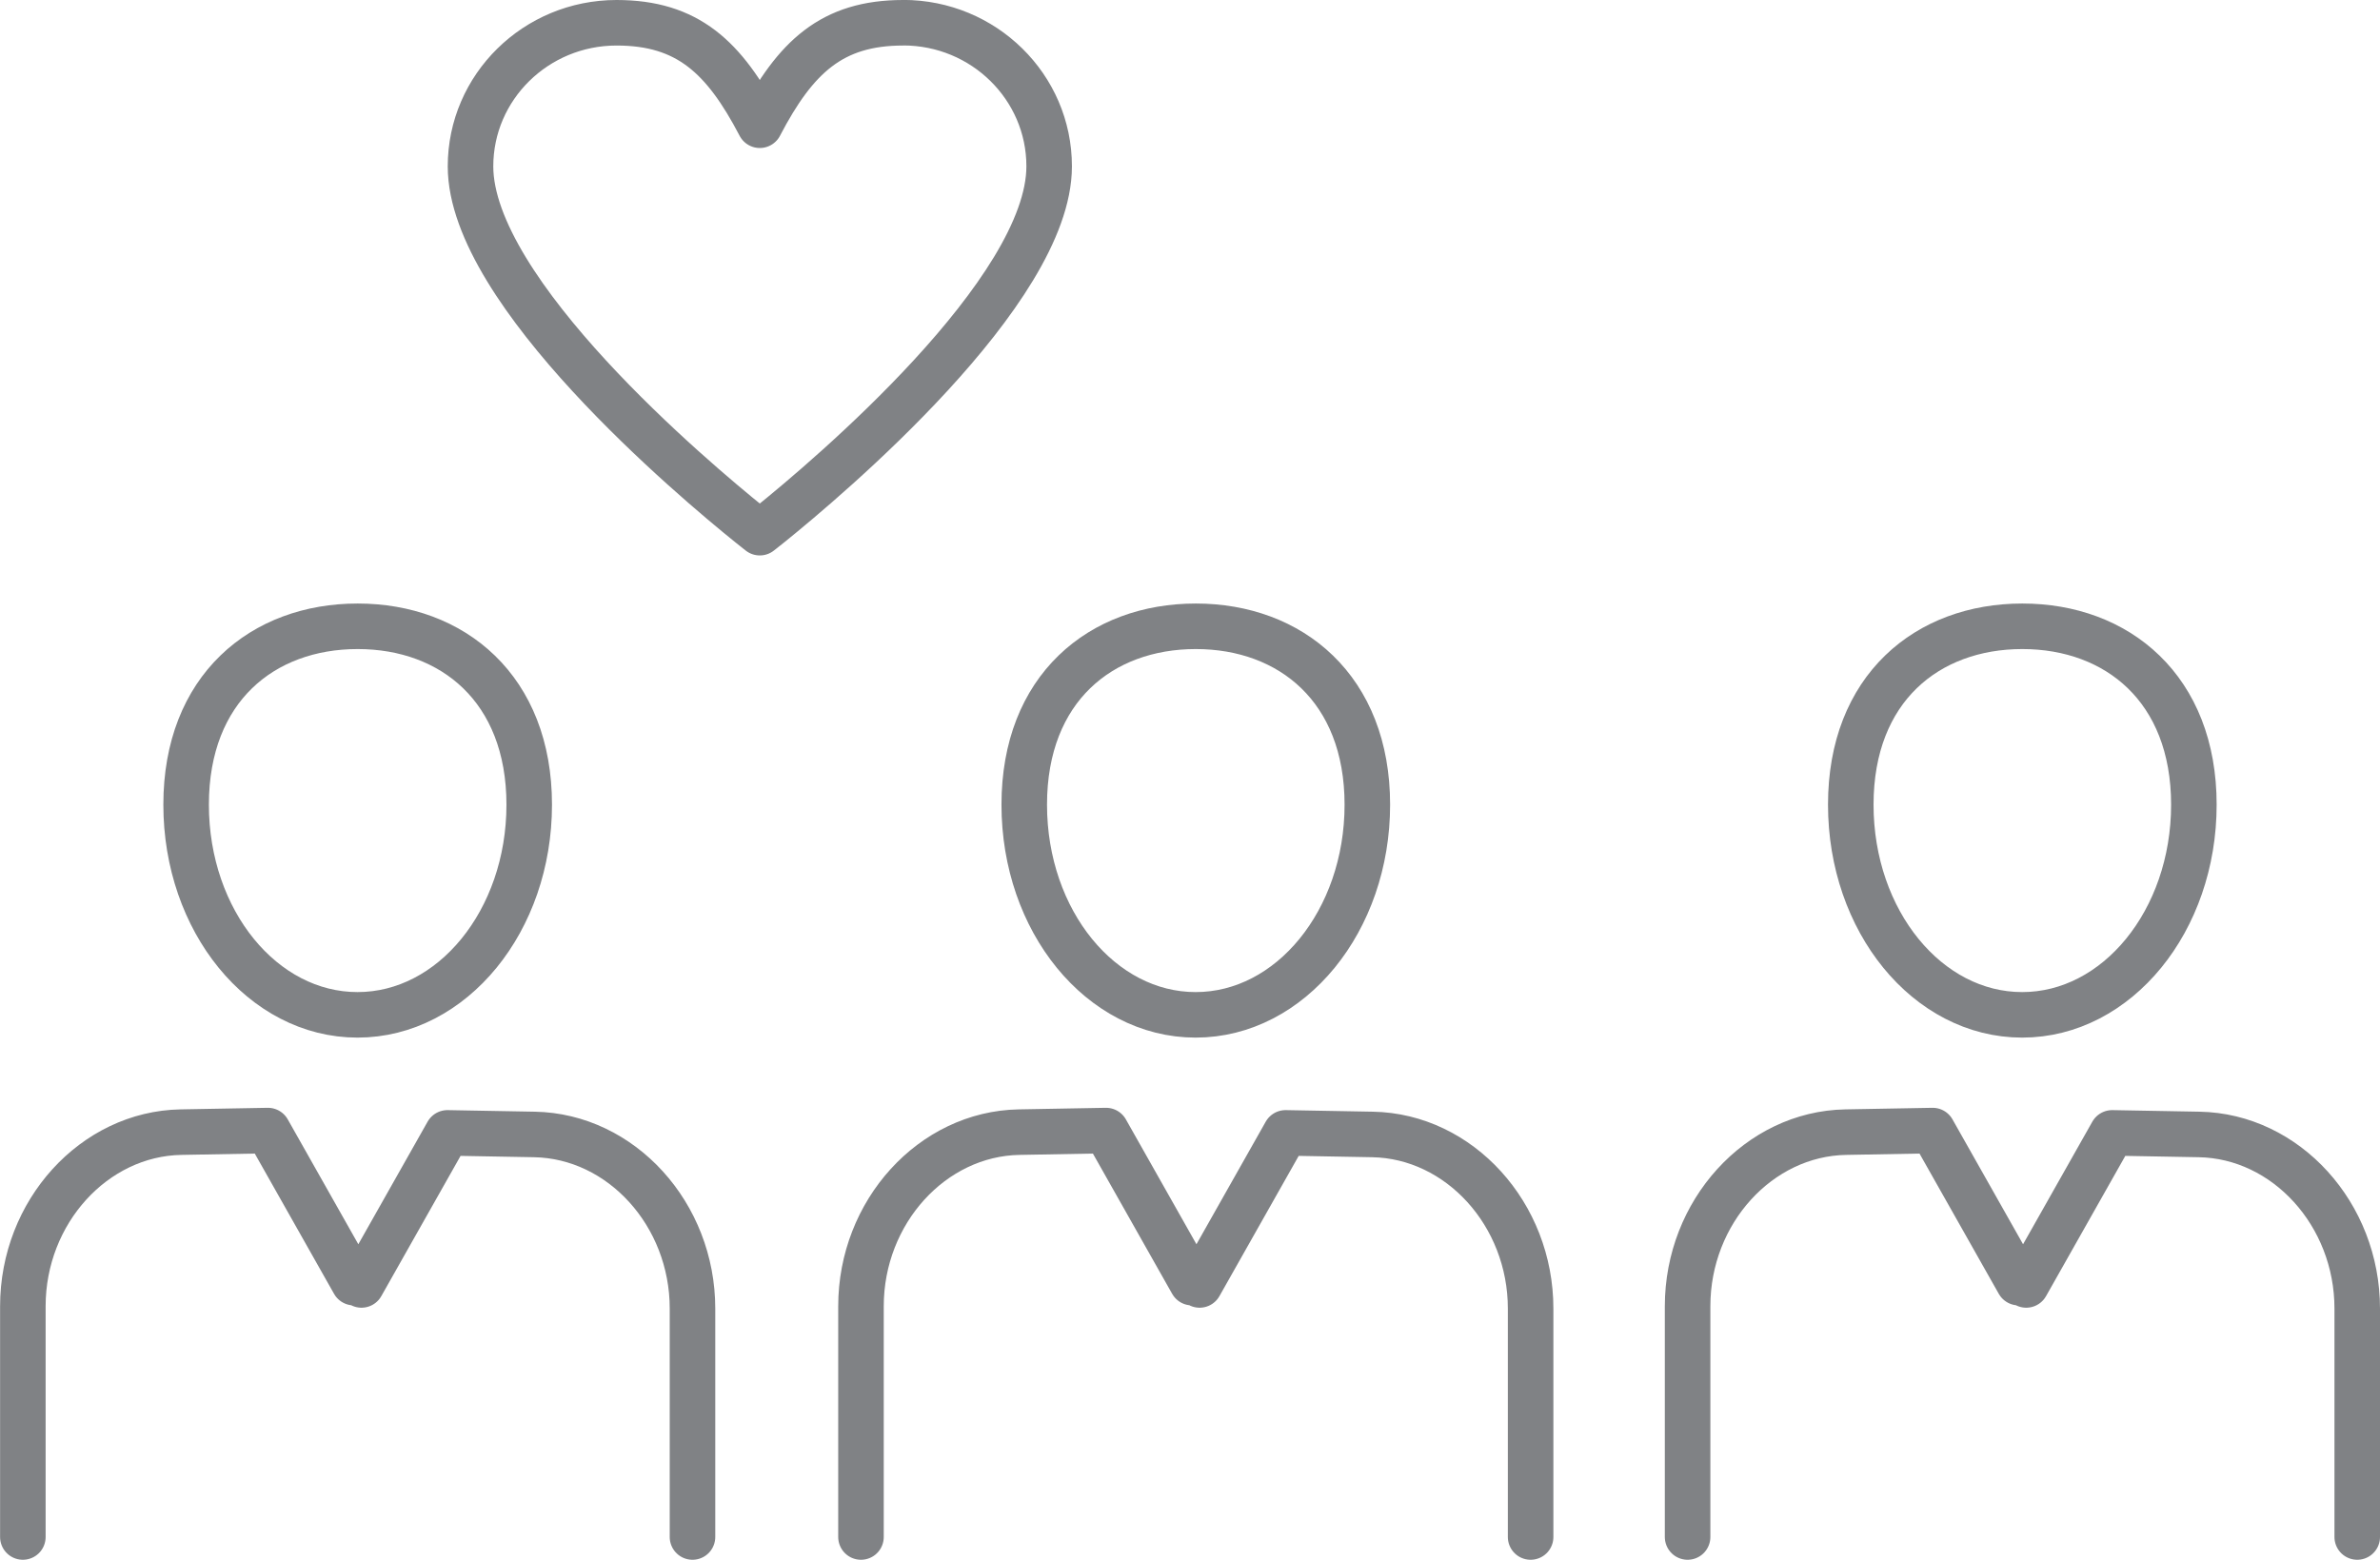
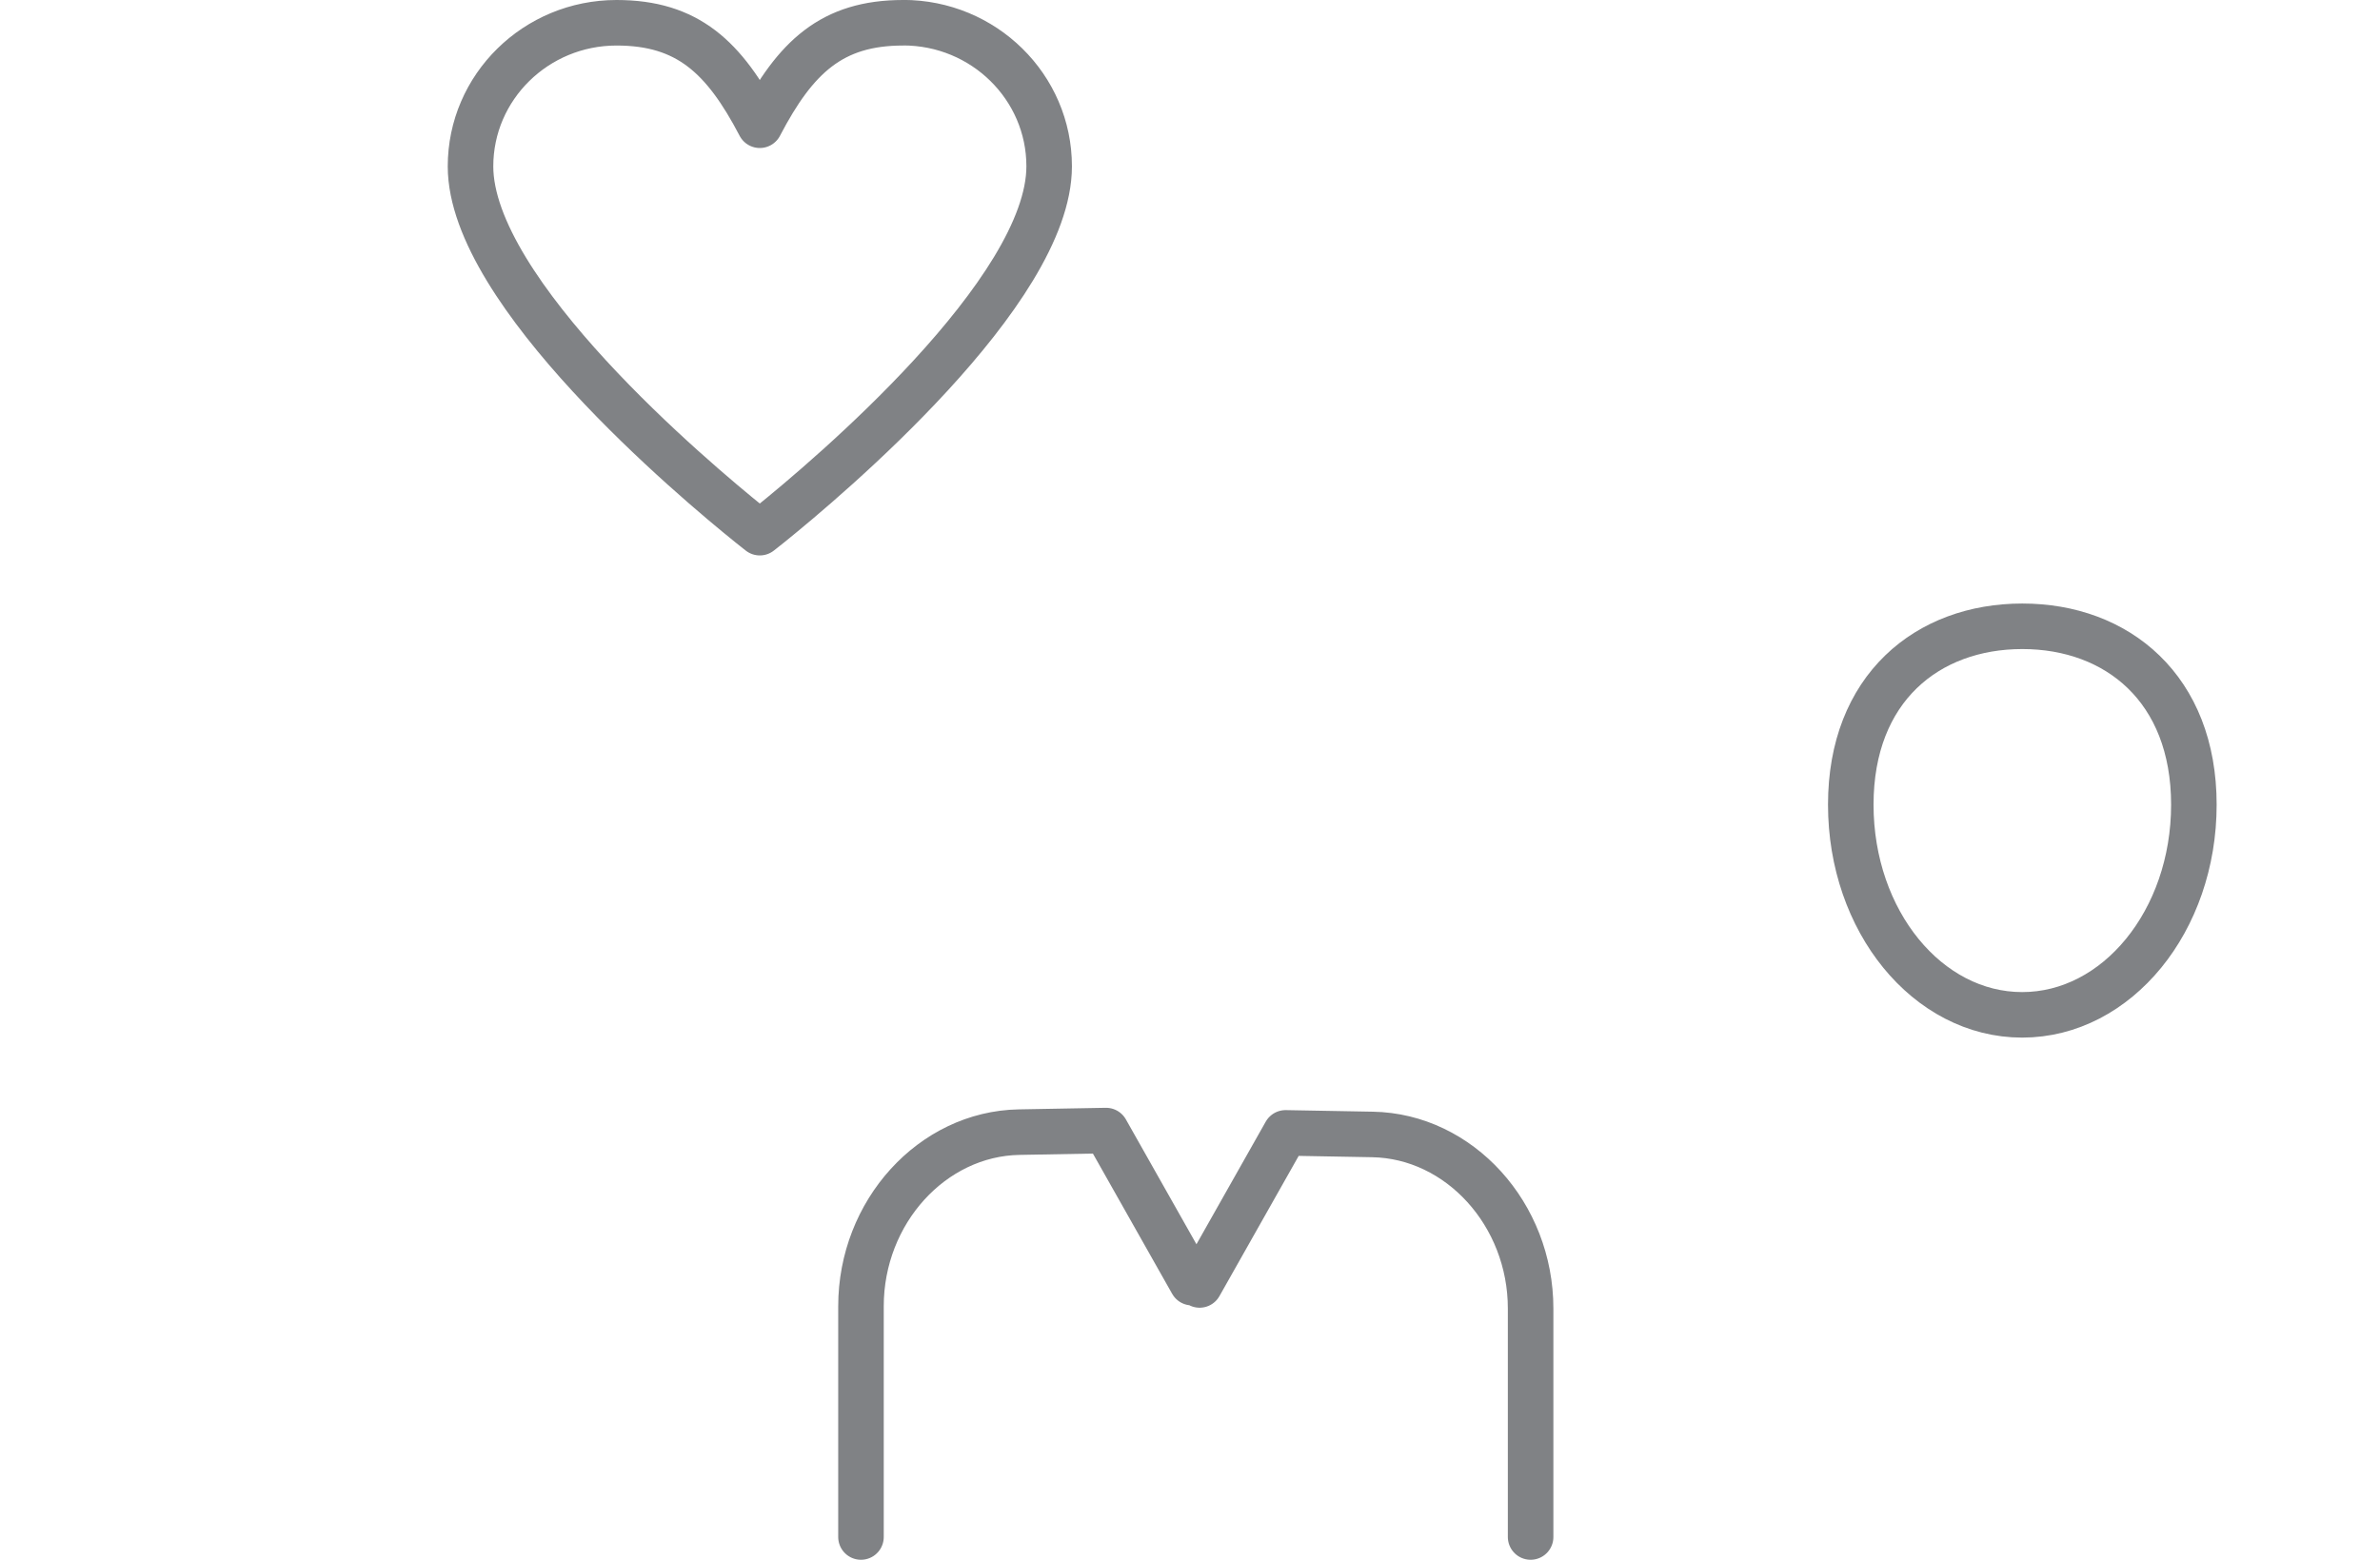
<svg xmlns="http://www.w3.org/2000/svg" id="Layer_2" data-name="Layer 2" viewBox="0 0 287.46 188.43">
  <defs>
    <style>      .cls-1, .cls-2 {        fill: none;        stroke: #808285;        stroke-linecap: round;        stroke-linejoin: round;        stroke-width: 5.5px;      }      .cls-2 {        fill-rule: evenodd;      }    </style>
  </defs>
  <g id="Calque_1" data-name="Calque 1">
    <g>
      <g>
        <g>
-           <path class="cls-1" d="M284.71,185.68v-27.6c0-11.38-8.59-20.84-19.1-21.03l-10.5-.19-10.38,18.37-.46-1.65v-.28l-.46,1.65-10.38-18.37-10.5.19c-10.5.19-19.1,9.65-19.1,21.03v27.88" />
          <path class="cls-1" d="M244.24,122.6c11.46,0,20.74-11.36,20.74-25.39s-9.26-21.55-20.72-21.55-20.72,7.49-20.72,21.55,9.27,25.39,20.7,25.39Z" />
        </g>
        <g>
          <path class="cls-1" d="M184.87,185.68v-27.6c0-11.38-8.59-20.84-19.1-21.03l-10.5-.19-10.38,18.37-.46-1.65v-.28l-.46,1.65-10.38-18.37-10.5.19c-10.5.19-19.1,9.65-19.1,21.03v27.88" />
-           <path class="cls-1" d="M144.41,122.6c11.46,0,20.74-11.36,20.74-25.39s-9.26-21.55-20.72-21.55-20.72,7.49-20.72,21.55,9.27,25.39,20.7,25.39Z" />
        </g>
        <g>
-           <path class="cls-1" d="M83.64,185.68v-27.6c0-11.38-8.59-20.84-19.1-21.03l-10.5-.19-10.38,18.37-.46-1.65v-.28l-.46,1.65-10.38-18.37-10.5.19c-10.5.19-19.1,9.65-19.1,21.03v27.88" />
-           <path class="cls-1" d="M43.18,122.6c11.46,0,20.74-11.36,20.74-25.39s-9.26-21.55-20.72-21.55-20.72,7.49-20.72,21.55,9.27,25.39,20.7,25.39Z" />
-         </g>
+           </g>
      </g>
      <path id="Health" class="cls-2" d="M109.07,2.75c-8.6,0-13,4.14-17.3,12.38-4.3-8.23-8.71-12.38-17.3-12.38-9.74,0-17.64,7.77-17.64,17.35,0,15.19,27.06,37.92,33.77,43.32.33.27,1.17.93,1.17.93,0,0,.89-.71,1.26-1,6.84-5.52,33.69-28.13,33.69-43.26,0-9.58-7.9-17.35-17.64-17.35Z" />
    </g>
  </g>
</svg>